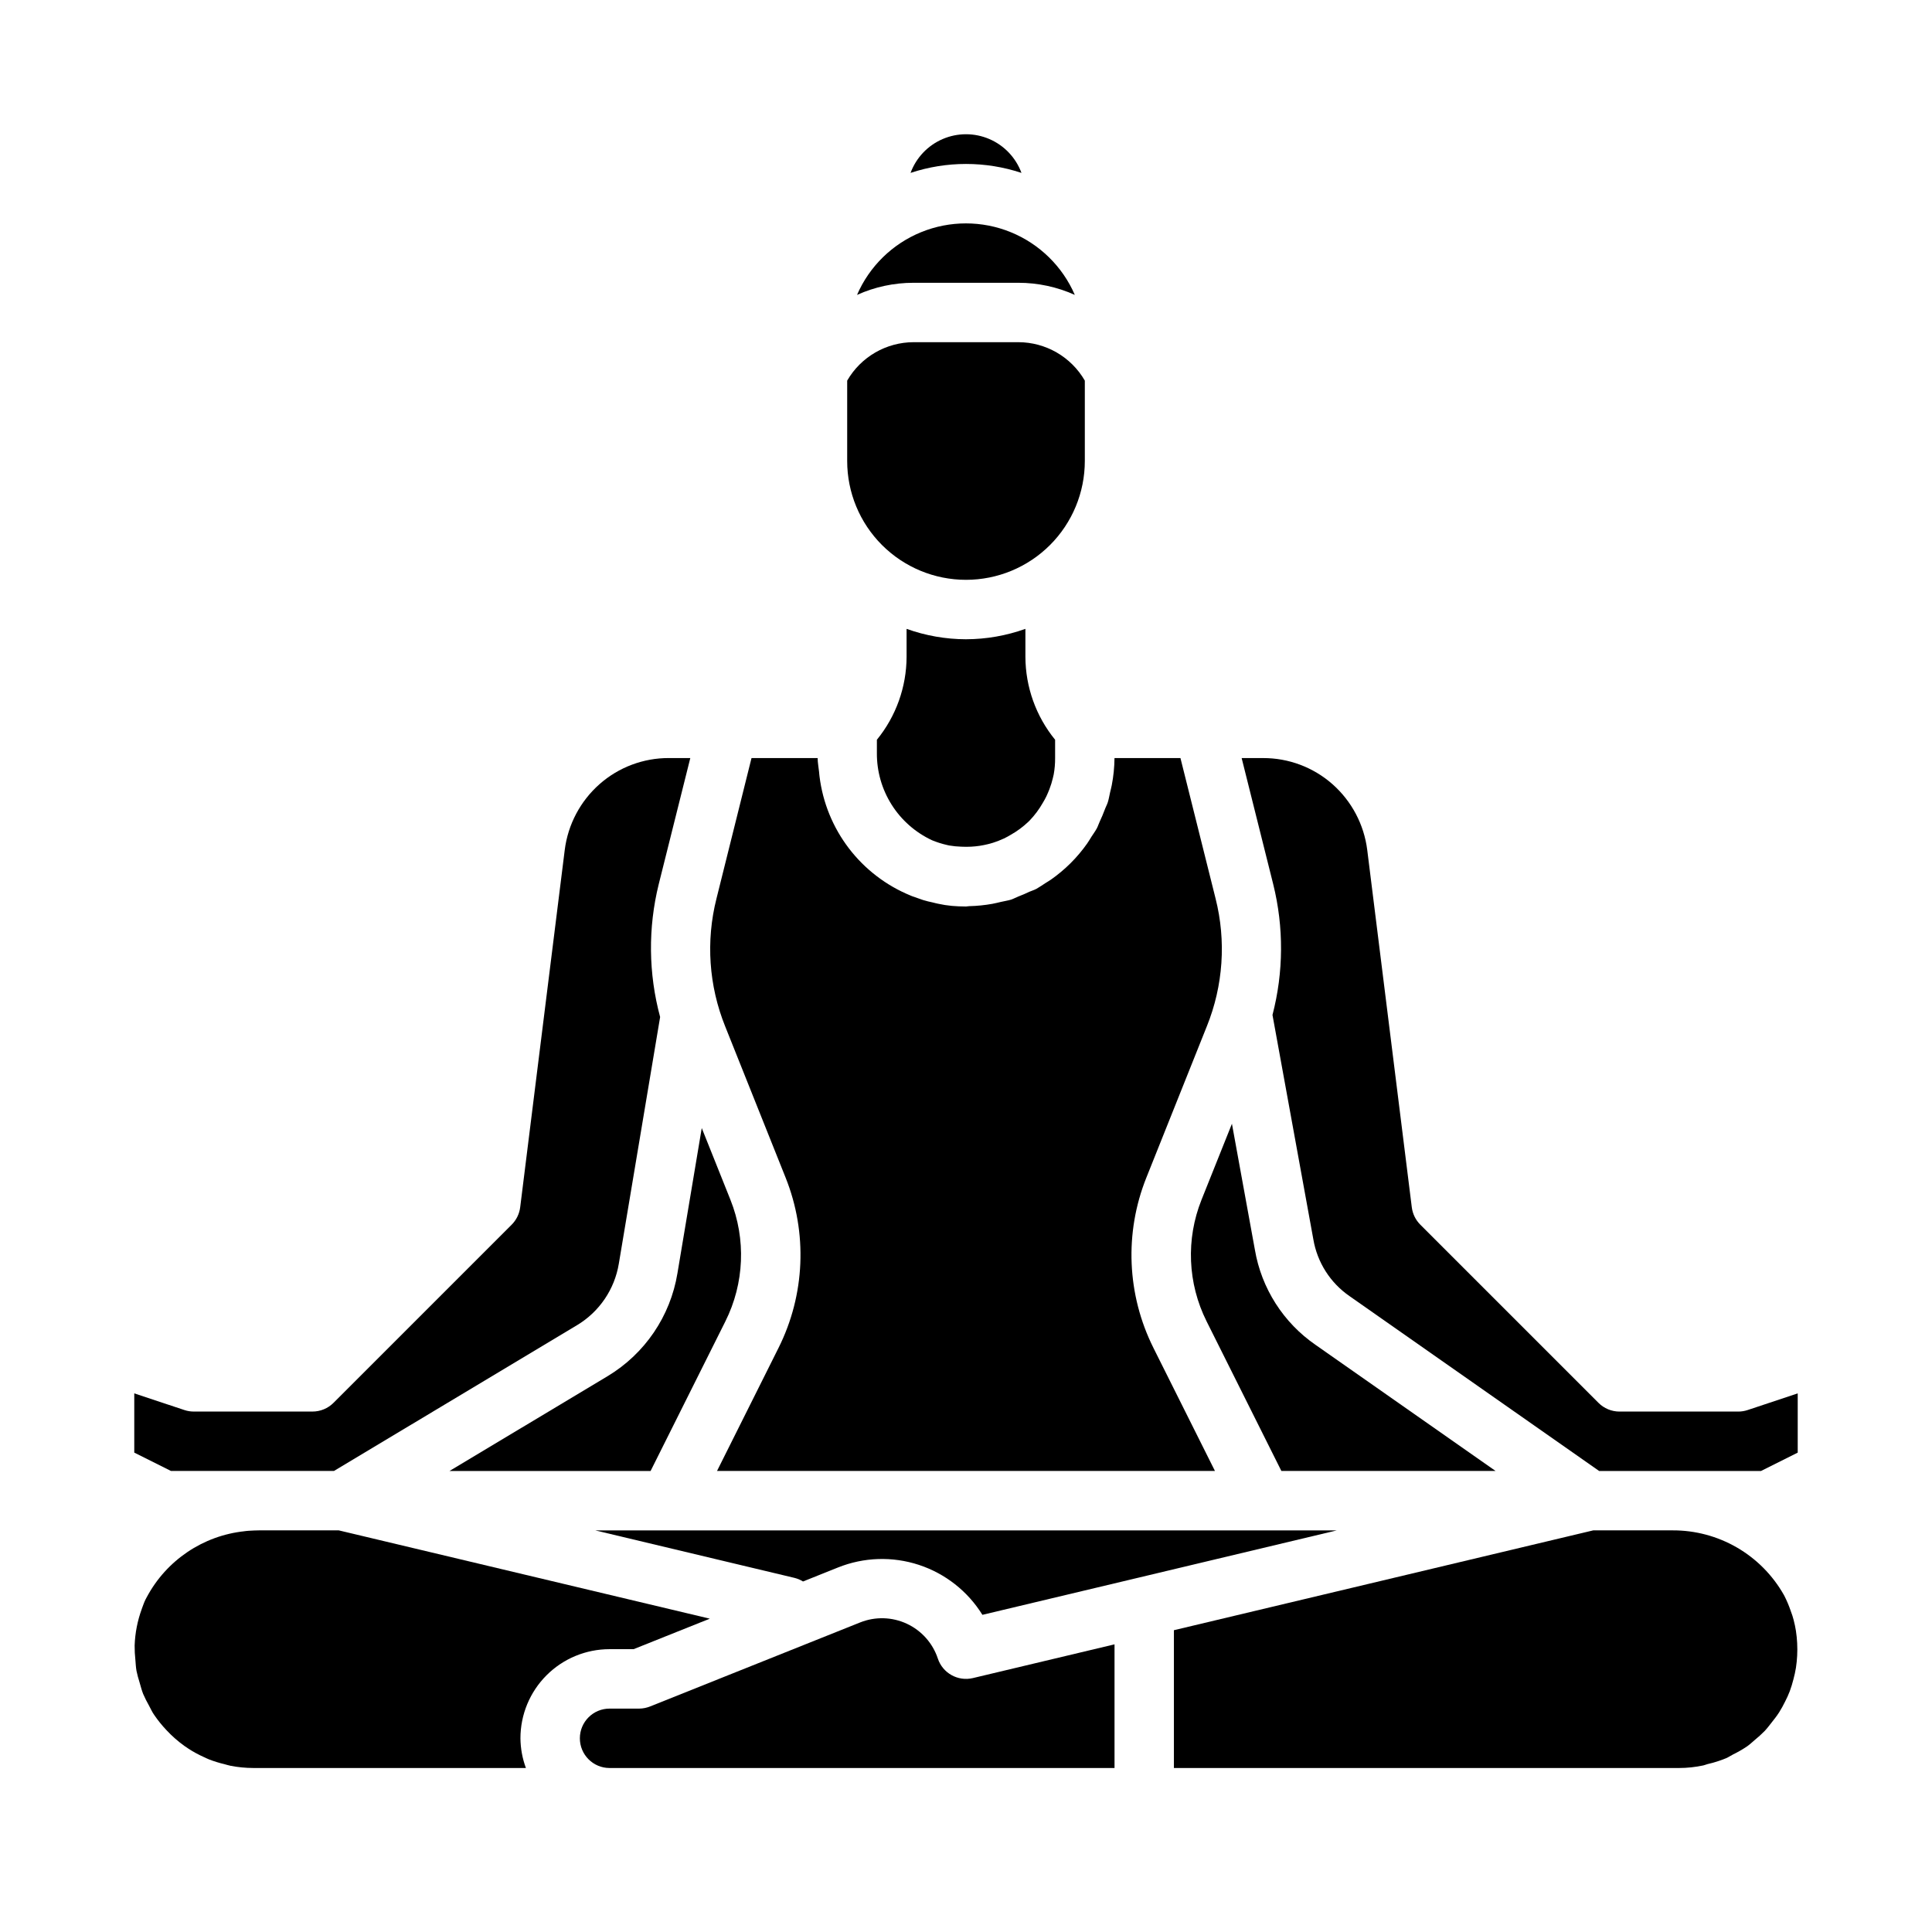
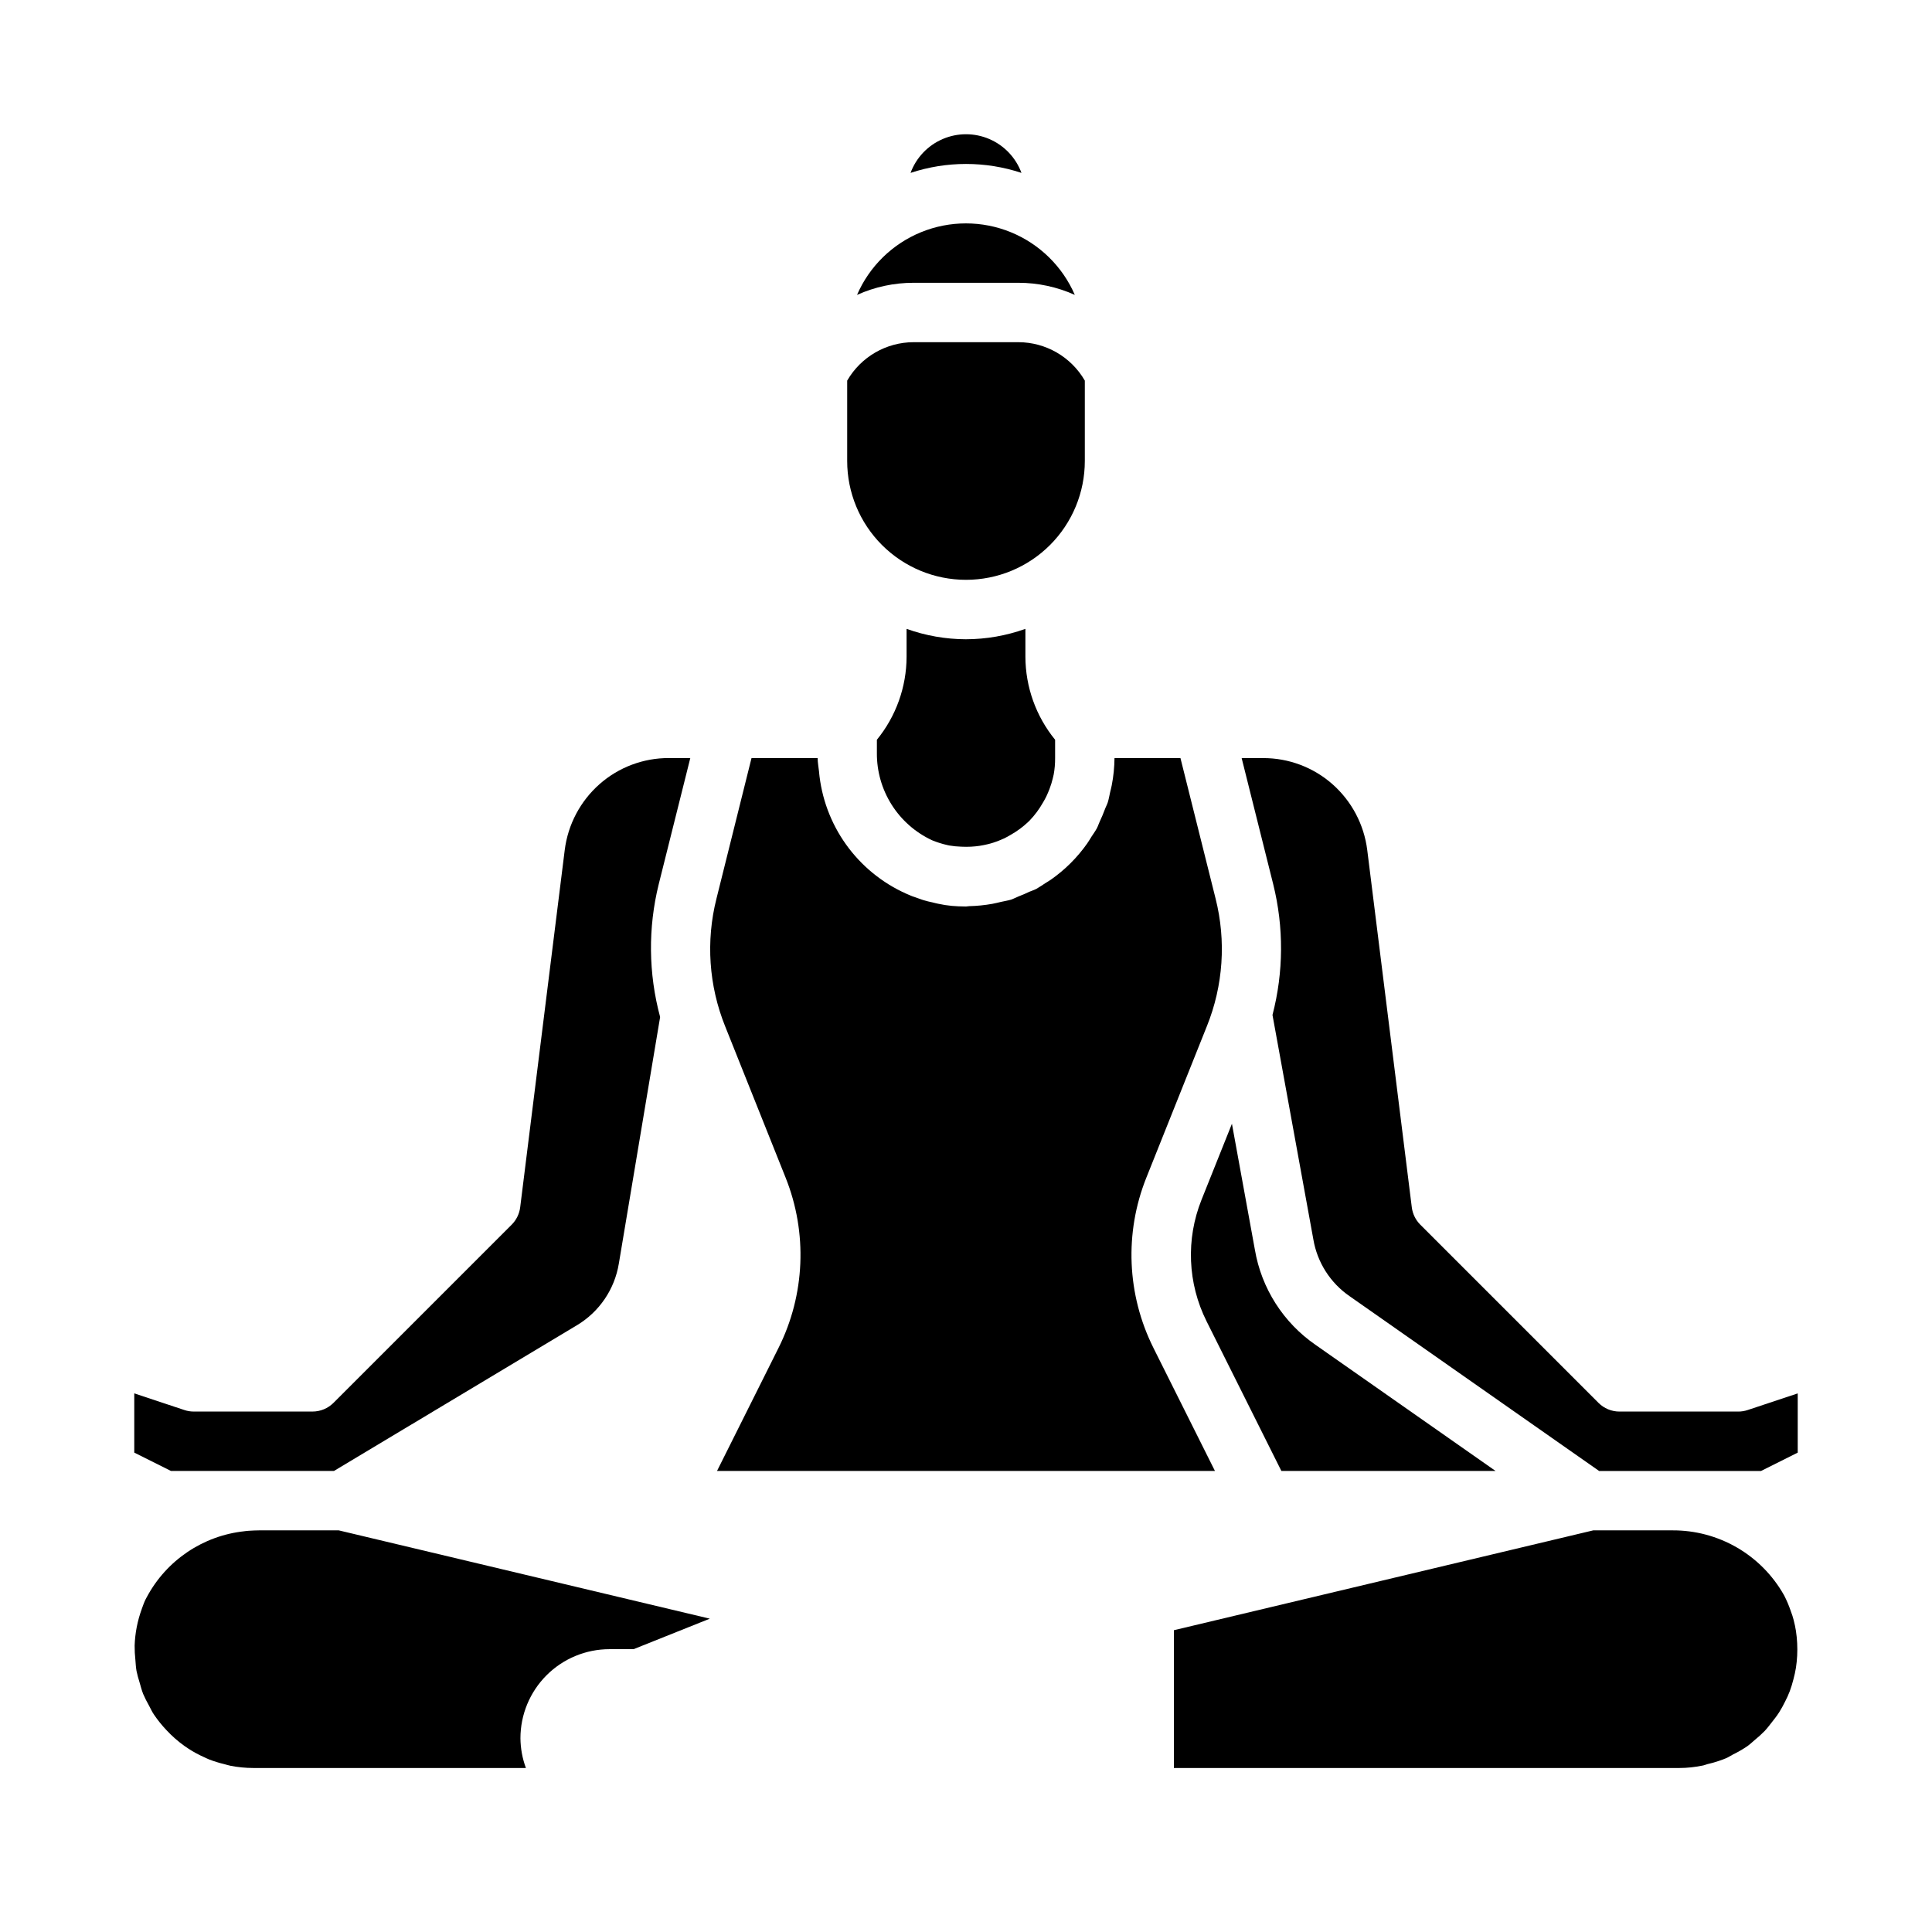
<svg xmlns="http://www.w3.org/2000/svg" fill="#000000" width="800px" height="800px" version="1.1" viewBox="144 144 512 512">
  <g>
    <path d="m400 313.41c-5.367-0.012-10.691-0.945-15.746-2.754v7.398c-0.023 8.016-2.805 15.777-7.871 21.988v3.519-0.004c-0.035 4.844 1.32 9.594 3.906 13.688 2.582 4.094 6.289 7.359 10.672 9.41l0.262 0.109 0.277 0.102h-0.004c1.074 0.426 2.176 0.77 3.301 1.023 0.109 0 0.195 0.062 0.309 0.078 0.109 0.016 0.316 0.062 0.473 0.094l-0.004 0.004c1.043 0.176 2.094 0.281 3.148 0.312 0.883 0.047 1.77 0.047 2.652 0 0.789-0.047 1.504-0.117 2.242-0.227 0.738-0.109 1.473-0.27 2.203-0.441h0.004c0.906-0.223 1.797-0.5 2.668-0.836 0.52-0.203 1.031-0.426 1.574-0.668 0.637-0.301 1.234-0.645 1.836-1 1.656-0.934 3.191-2.07 4.574-3.383 0.133-0.125 0.27-0.242 0.395-0.379h-0.004c1.363-1.422 2.543-3.008 3.512-4.723 0.324-0.543 0.637-1.094 0.914-1.668 0.277-0.574 0.582-1.316 0.852-2h-0.004c0.352-0.914 0.641-1.852 0.867-2.805 0.078-0.324 0.164-0.652 0.227-0.984h0.004c0.262-1.441 0.387-2.902 0.375-4.367v-4.856c-5.066-6.211-7.848-13.973-7.871-21.988v-7.398c-5.051 1.809-10.375 2.742-15.742 2.754z" />
    <path d="m400 297.66c8.352 0 16.359-3.32 22.266-9.223 5.902-5.906 9.223-13.918 9.223-22.266v-21.305c-3.633-6.289-10.34-10.168-17.605-10.184h-27.77c-7.266 0.016-13.969 3.894-17.602 10.184v21.305c0 8.348 3.316 16.359 9.223 22.266 5.902 5.902 13.914 9.223 22.266 9.223z" />
    <path d="m352.2 456.1c5.844 14.613 5.16 31.031-1.883 45.109l-16.301 32.613h131.96l-16.305-32.613h0.004c-7.043-14.078-7.727-30.496-1.883-45.109l16.043-40.148v0.004c4.336-10.754 5.144-22.609 2.301-33.852l-9.305-37.211h-17.477c-0.023 2.418-0.266 4.828-0.727 7.203-0.125 0.637-0.293 1.258-0.441 1.891-0.203 0.883-0.34 1.785-0.613 2.644-0.203 0.637-0.566 1.273-0.789 1.906-0.41 1.094-0.852 2.148-1.348 3.195-0.285 0.59-0.434 1.156-0.746 1.754-0.426 0.789-0.953 1.496-1.434 2.242-0.363 0.582-0.707 1.172-1.102 1.738l0.004 0.004c-2.644 3.769-5.93 7.047-9.707 9.68-0.457 0.316-0.93 0.582-1.402 0.883-0.789 0.504-1.574 1.062-2.363 1.504-0.566 0.316-1.281 0.527-1.891 0.789-0.953 0.457-1.914 0.875-2.906 1.25-0.676 0.262-1.242 0.598-1.938 0.836-0.898 0.27-1.777 0.387-2.668 0.598-0.789 0.18-1.504 0.371-2.281 0.512h0.004c-2.039 0.367-4.102 0.574-6.172 0.621-0.277 0-0.535 0.086-0.789 0.086h-0.203c-1.188 0-2.363-0.055-3.566-0.156-1.238-0.113-2.469-0.305-3.684-0.574-0.473-0.086-0.93-0.227-1.395-0.332h0.004c-0.883-0.176-1.758-0.395-2.613-0.66-1.016-0.34-1.945-0.668-2.875-1.008l-0.379-0.156c-6.465-2.641-12.113-6.961-16.359-12.508-4.246-5.547-6.934-12.129-7.793-19.062-0.062-0.41-0.078-0.828-0.125-1.242-0.117-1.211-0.371-2.363-0.371-3.637h-17.527l-9.289 37.25c-2.84 11.242-2.031 23.098 2.305 33.852z" />
    <path d="m413.88 218.94c5.16 0 10.258 1.094 14.957 3.211-3.266-7.547-9.363-13.512-16.977-16.621-7.617-3.106-16.145-3.106-23.762 0-7.613 3.109-13.711 9.074-16.977 16.621 4.711-2.121 9.82-3.215 14.988-3.211z" />
    <path d="m414.7 189.82c-1.488-4.031-4.566-7.277-8.512-8.973-3.949-1.695-8.422-1.695-12.367 0-3.949 1.695-7.027 4.941-8.516 8.973 9.543-3.16 19.852-3.16 29.395 0z" />
    <path d="m463.76 494.17 19.82 39.652h56.766l-47.656-33.379c-8.574-5.894-14.395-15.012-16.137-25.27l-6.078-33.363-8.055 20.133c-4.176 10.438-3.691 22.168 1.34 32.227z" />
    <path d="m619.35 573.36c-0.211-0.836-0.48-1.637-0.789-2.441h0.004c-0.469-1.371-1.031-2.711-1.688-4.004l-0.141-0.25v-0.004c-2.953-5.215-7.246-9.547-12.43-12.555-5.188-3.004-11.082-4.574-17.074-4.543h-21.004l-111.13 26.457v36.52h133.82c2.176 0 4.344-0.23 6.473-0.684 0.379-0.078 0.715-0.242 1.086-0.34 1.695-0.387 3.359-0.91 4.969-1.574 0.645-0.285 1.219-0.676 1.844-1h-0.004c1.246-0.605 2.445-1.293 3.598-2.062 0.789-0.527 1.418-1.156 2.125-1.746 0.91-0.742 1.781-1.531 2.606-2.363 0.699-0.73 1.316-1.574 1.945-2.363 0.629-0.789 1.348-1.707 1.922-2.613v0.004c0.574-0.918 1.098-1.863 1.574-2.836 0.469-0.898 0.887-1.824 1.25-2.769 0.379-1.035 0.703-2.086 0.969-3.148 0.273-1.012 0.5-2.039 0.668-3.07 0.164-1.047 0.262-2.117 0.324-3.188v-0.004c0.059-1.109 0.059-2.223 0-3.336-0.055-1.098-0.164-2.195-0.332-3.281-0.148-0.945-0.348-1.879-0.59-2.805z" />
-     <path d="m392.54 583.54c-1.352-4.082-4.332-7.426-8.23-9.238-3.902-1.812-8.379-1.934-12.371-0.336l-55.609 22.238h0.004c-0.93 0.383-1.918 0.582-2.922 0.594h-7.871c-4.348 0-7.871 3.523-7.871 7.871s3.523 7.871 7.871 7.871h133.82v-32.77l-37.543 8.941c-3.965 0.938-7.992-1.305-9.281-5.172z" />
-     <path d="m478.72 549.57h-176.97l52.836 12.594 0.004 0.004c0.785 0.195 1.535 0.512 2.219 0.941l9.281-3.715c6.836-2.738 14.418-2.981 21.414-0.688 6.996 2.297 12.961 6.988 16.844 13.242l41.07-9.781 52.852-12.598z" />
-     <path d="m607.16 517.67c-0.805 0.27-1.645 0.41-2.488 0.41h-31.488c-2.09 0-4.09-0.828-5.566-2.305l-47.23-47.23v-0.004c-1.238-1.238-2.027-2.852-2.246-4.59l-11.809-94.699c-0.848-6.742-4.129-12.945-9.223-17.445-5.078-4.477-11.621-6.934-18.391-6.91h-5.668l8.367 33.441c2.828 11.379 2.758 23.289-0.195 34.637l10.824 59.449c1.035 6.129 4.516 11.578 9.641 15.098l66.102 46.305h42.895l9.73-4.867v-15.695z" />
+     <path d="m607.16 517.67c-0.805 0.27-1.645 0.41-2.488 0.41h-31.488c-2.09 0-4.09-0.828-5.566-2.305l-47.23-47.23c-1.238-1.238-2.027-2.852-2.246-4.59l-11.809-94.699c-0.848-6.742-4.129-12.945-9.223-17.445-5.078-4.477-11.621-6.934-18.391-6.91h-5.668l8.367 33.441c2.828 11.379 2.758 23.289-0.195 34.637l10.824 59.449c1.035 6.129 4.516 11.578 9.641 15.098l66.102 46.305h42.895l9.73-4.867v-15.695z" />
    <path d="m305.54 581.05h6.359l20.207-8.086-98.336-23.402h-21.043c-0.906 0-1.852 0.055-2.777 0.109-0.395 0-0.789 0.094-1.156 0.117l-0.004 0.004c-10.984 1.168-20.68 7.703-25.883 17.449-0.102 0.211-0.227 0.402-0.324 0.605-0.402 0.789-0.699 1.707-1.023 2.566l0.004 0.004c-1.133 3.102-1.77 6.363-1.883 9.664-0.008 1.277 0.055 2.555 0.199 3.828 0.086 0.945 0.117 1.914 0.285 2.832h-0.004c0.223 1.062 0.5 2.117 0.836 3.148 0.301 1.008 0.543 2.031 0.93 2.992h-0.004c0.469 1.078 0.996 2.129 1.578 3.148 0.441 0.789 0.789 1.637 1.309 2.363h-0.004c1.004 1.477 2.129 2.875 3.363 4.172 1.441 1.547 3.039 2.941 4.762 4.172 0.355 0.25 0.715 0.496 1.078 0.73 1.277 0.824 2.617 1.551 4.008 2.172 0.441 0.203 0.867 0.418 1.324 0.598l-0.004 0.004c1.344 0.523 2.723 0.953 4.125 1.281 0.551 0.141 1.086 0.324 1.652 0.434 1.965 0.383 3.961 0.578 5.961 0.582h72.297c-0.934-2.519-1.422-5.184-1.449-7.871 0-6.266 2.488-12.27 6.918-16.699 4.43-4.43 10.434-6.918 16.699-6.918z" />
    <path d="m211.07 533.82h21.434l64.41-38.629c5.918-3.551 9.973-9.523 11.086-16.336l10.941-65.336c-3.106-11.512-3.234-23.625-0.371-35.195l8.367-33.434h-5.66c-6.769-0.023-13.312 2.434-18.387 6.91-5.094 4.5-8.375 10.695-9.227 17.438l-11.809 94.707c-0.219 1.738-1.008 3.352-2.242 4.59l-47.234 47.234c-1.477 1.477-3.477 2.305-5.566 2.305h-31.488c-0.844 0-1.684-0.141-2.484-0.41l-13.258-4.406v15.695l9.73 4.867z" />
-     <path d="m305.02 508.7-41.902 25.129h53.293l19.82-39.652c5.031-10.059 5.516-21.789 1.34-32.227l-7.598-19.004-6.445 38.496v-0.004c-1.867 11.363-8.637 21.332-18.508 27.262z" />
  </g>
</svg>